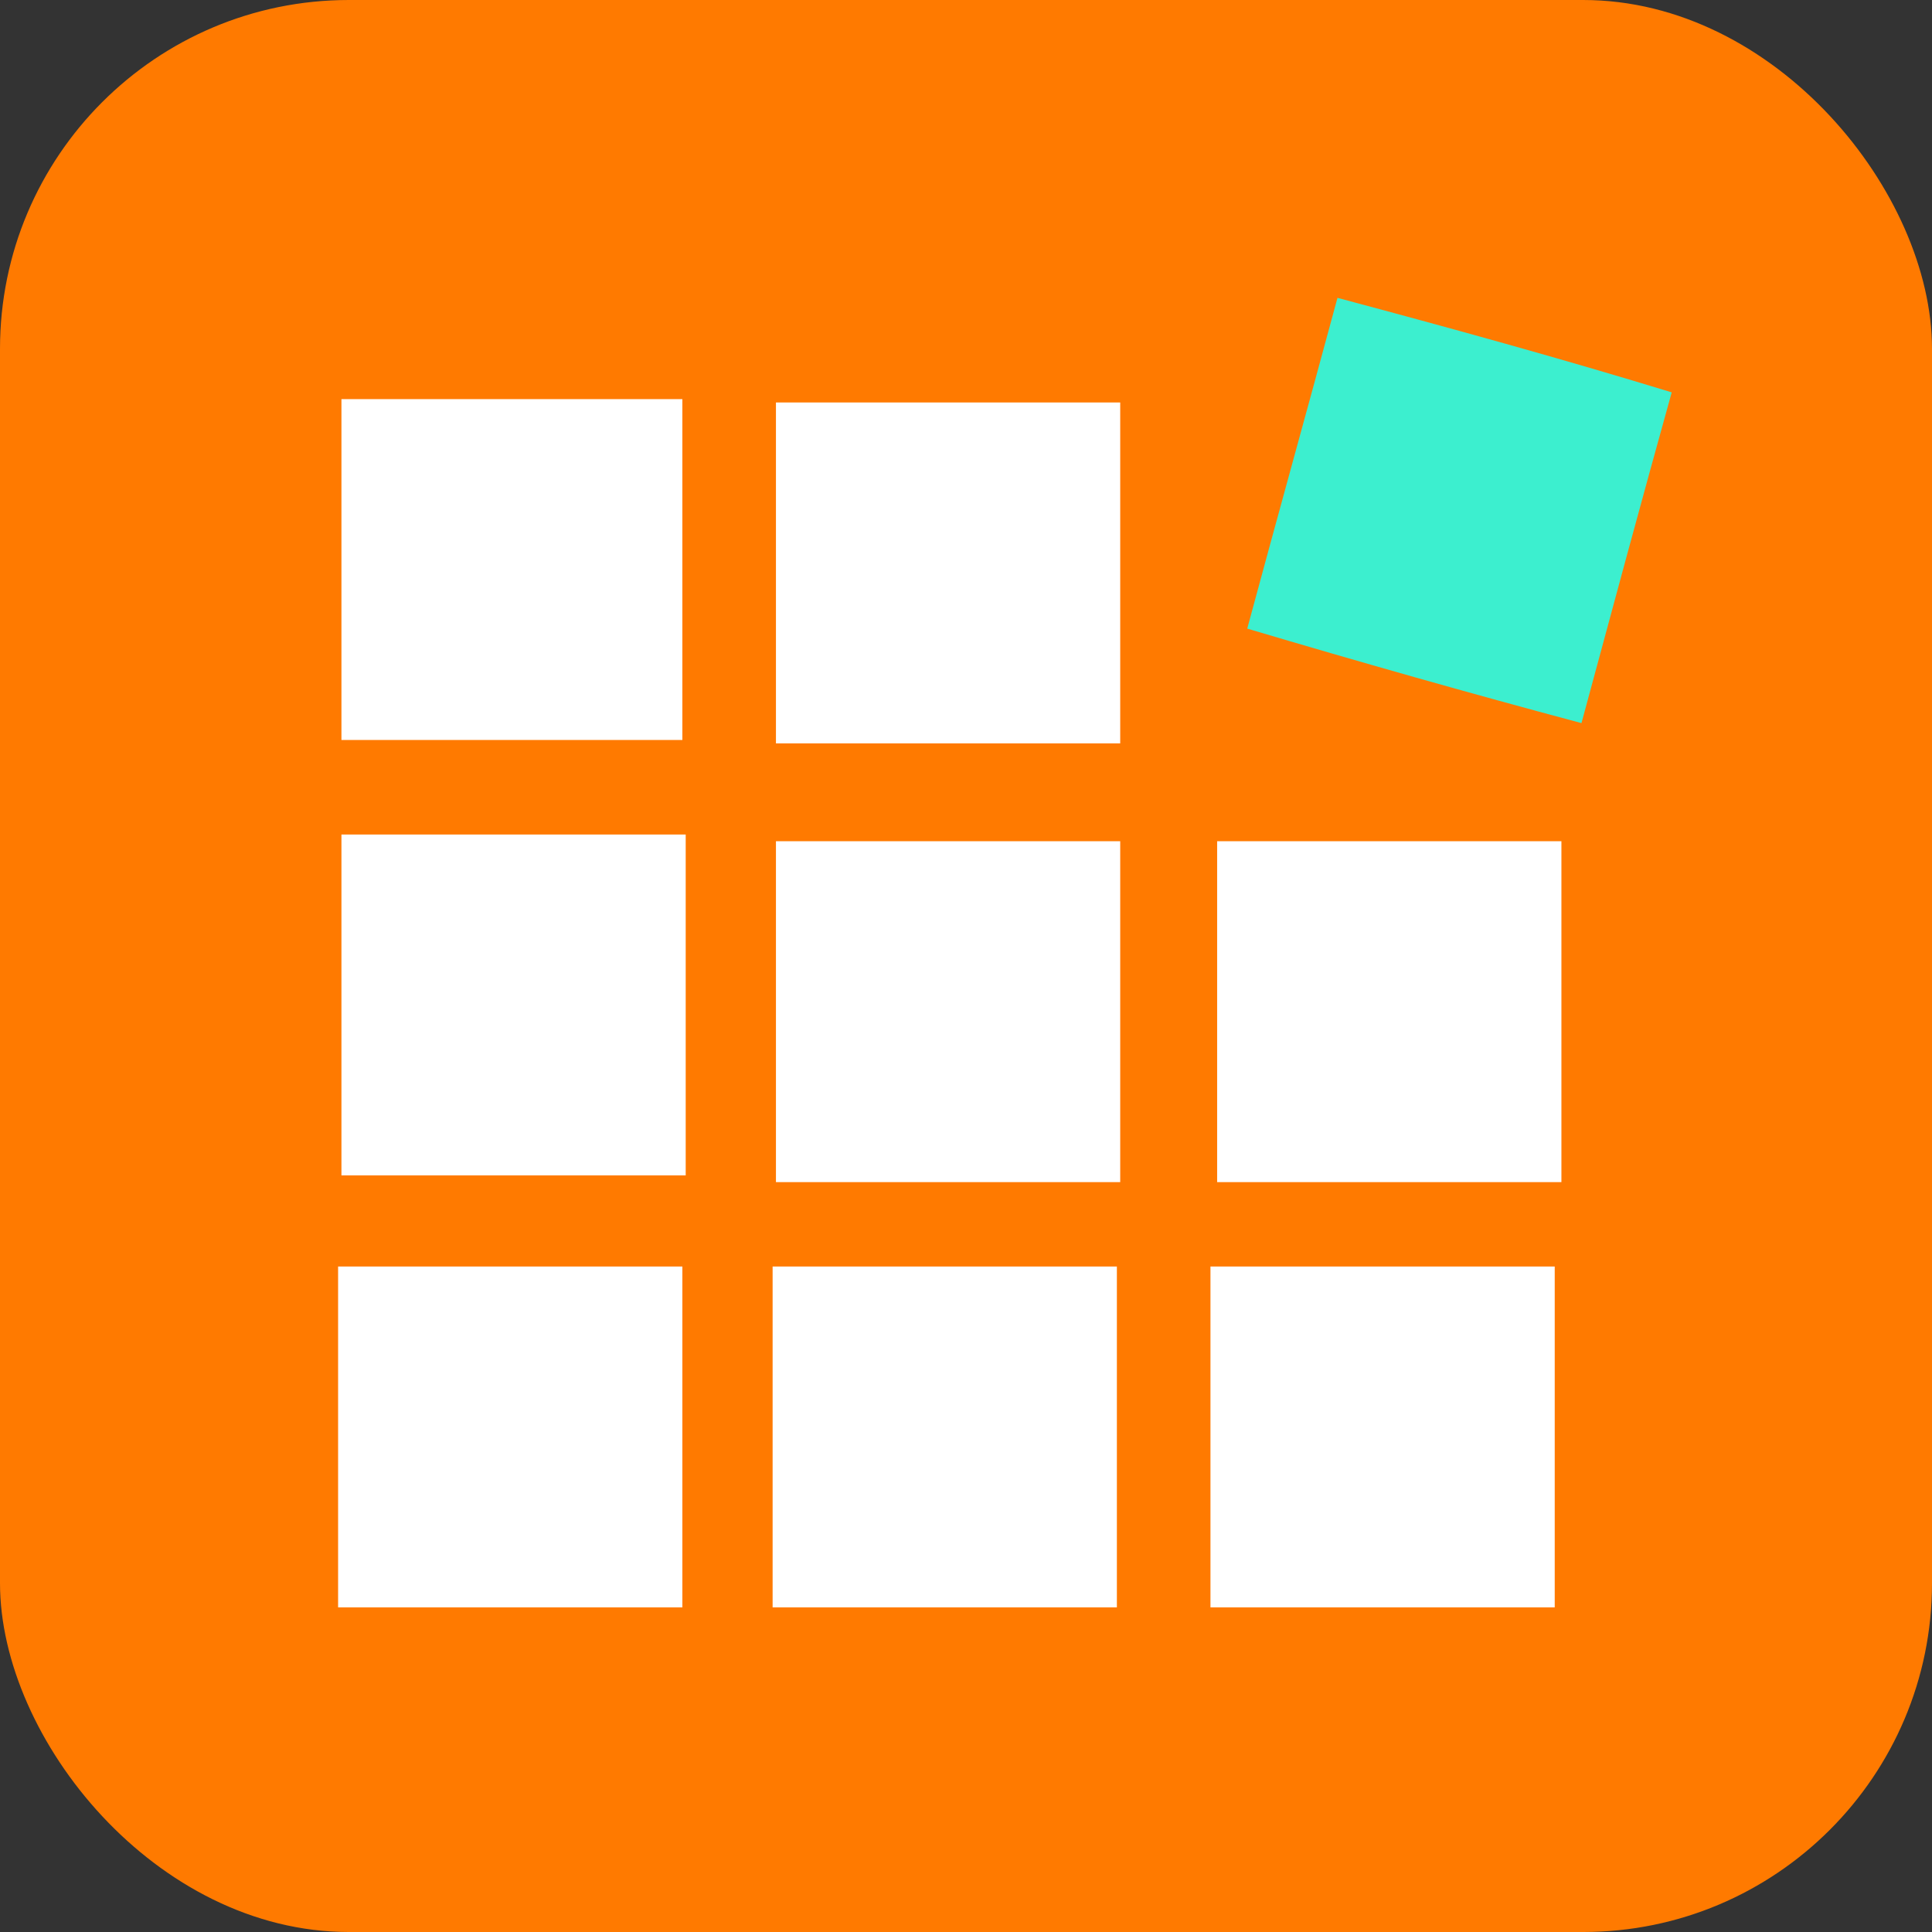
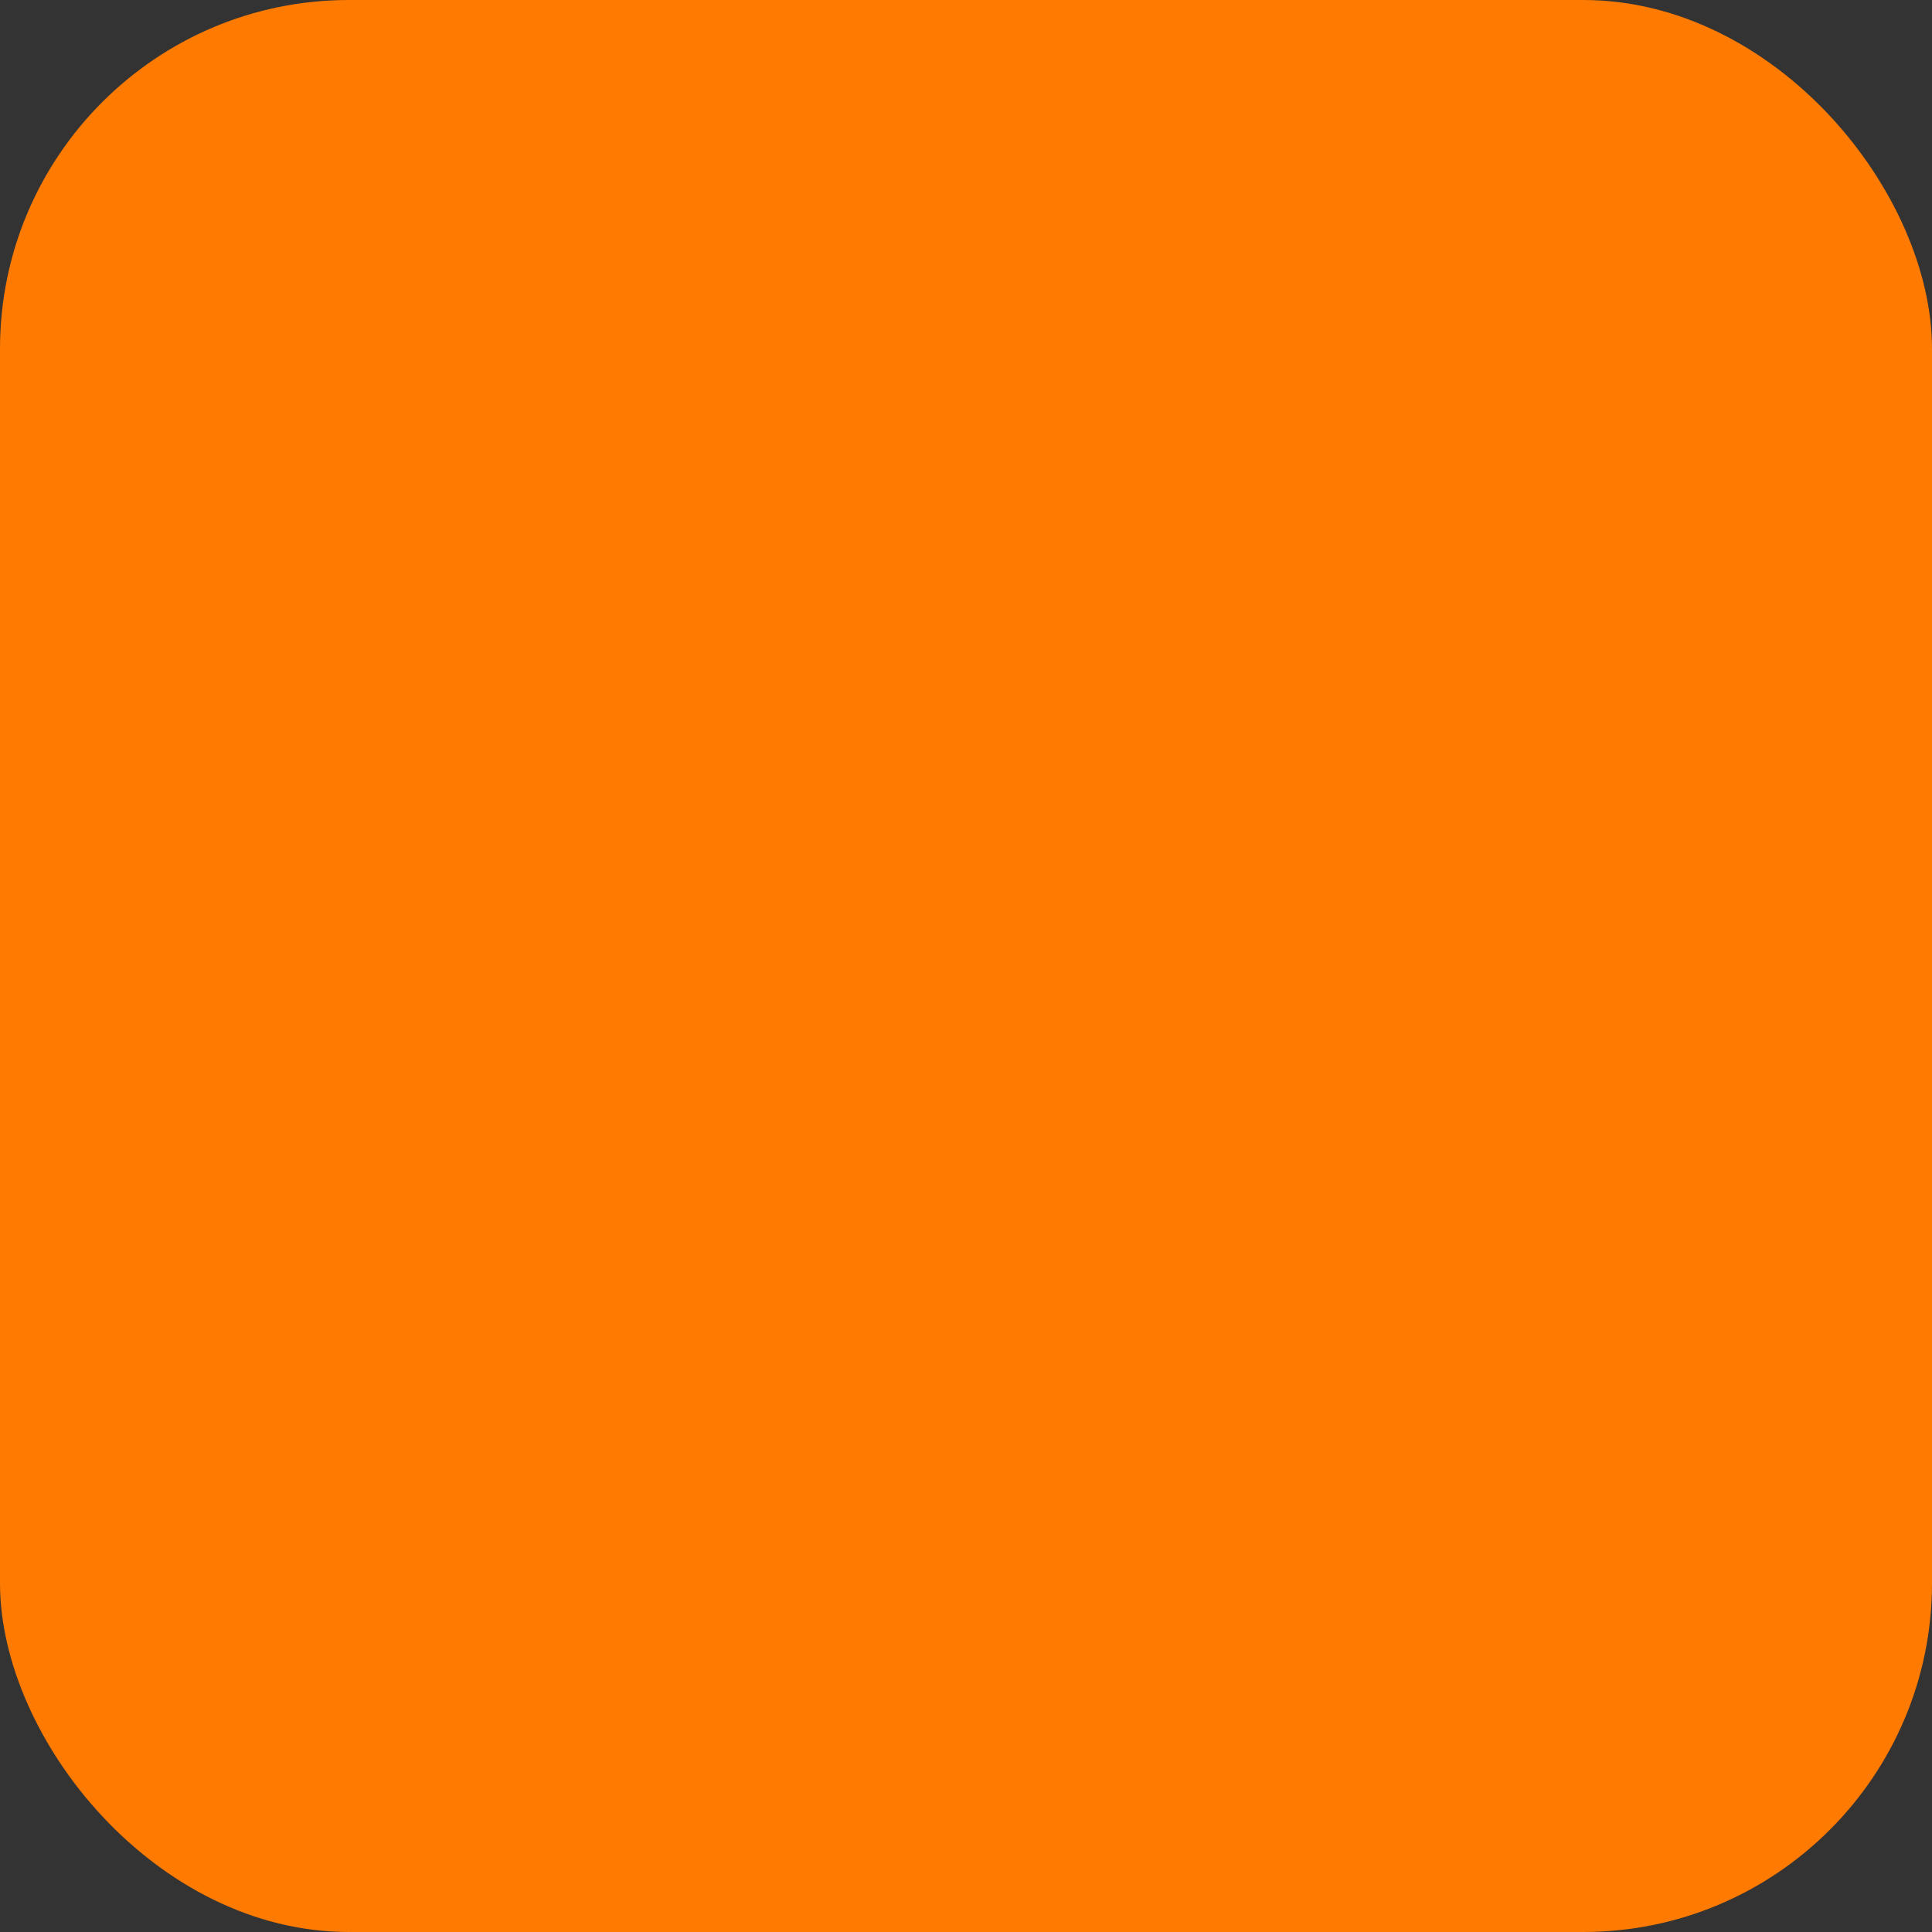
<svg xmlns="http://www.w3.org/2000/svg" width="720" height="720" viewBox="0 0 720 720" fill="none">
  <rect x="0" y="0" width="720" height="720" fill="#333333" stroke="none" />
  <rect width="720" height="720" rx="130" fill="#FF7A00" />
  <g clip-path="url(#clip0_304_816)">
    <path d="M254.298 599.023H126V471.986H254.298V599.023ZM416.229 599.023H287.931V471.986H416.229V599.023V599.023ZM581.894 440.542H453.596V313.506H581.894V440.542ZM417.471 440.542H289.173V313.506H417.471V440.542ZM451.103 599.023V471.986H579.401V599.023H451.103ZM289.173 277.03V149.994H417.471V277.03H289.173ZM127.244 148.738H254.297V275.774H127.244V148.738ZM127.244 438.028V310.993H255.543V438.028H127.244Z" fill="white" />
    <path d="M589.37 269.481C547.018 258.16 507.158 246.84 464.808 234.263C476.019 192.755 487.229 152.507 498.44 111C540.79 122.319 581.896 133.64 623 146.217C611.79 186.467 600.579 227.974 589.37 269.481V269.481Z" fill="#3CEFCF" />
  </g>
  <defs>
    <clipPath id="clip0_304_816">
-       <rect width="497" height="497" fill="white" transform="translate(126 111)" />
-     </clipPath>
+       </clipPath>
  </defs>
</svg>